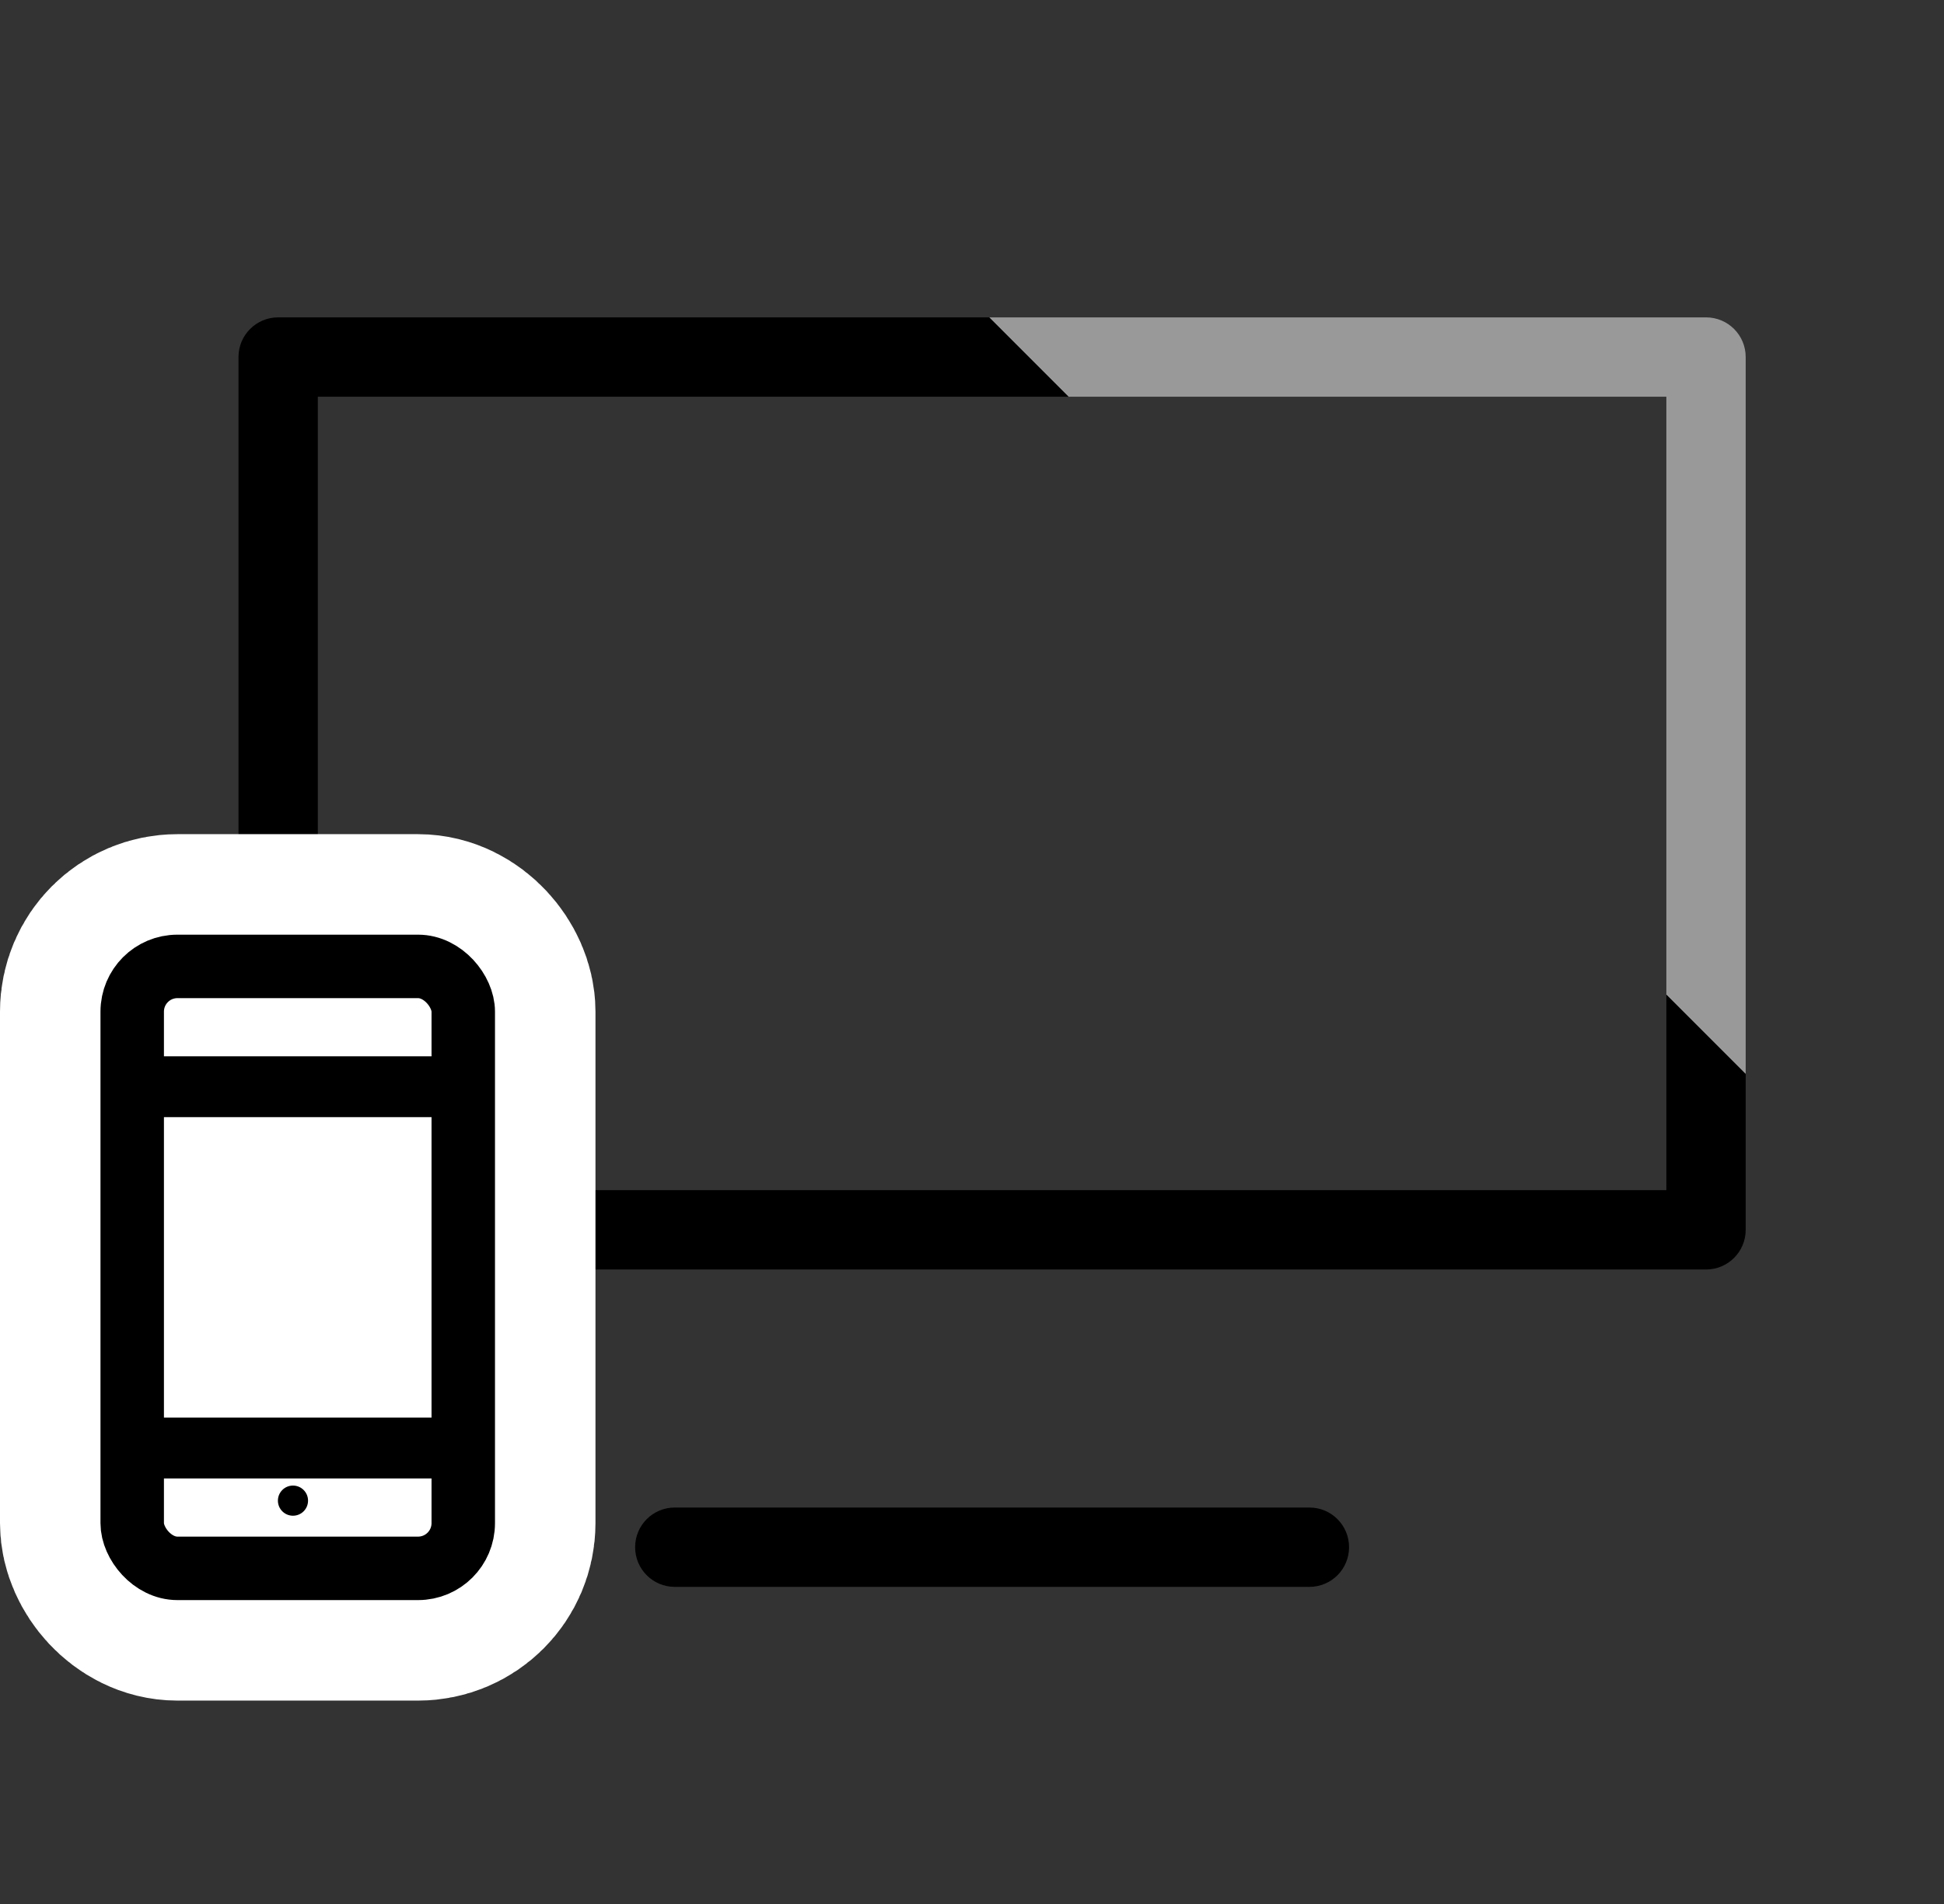
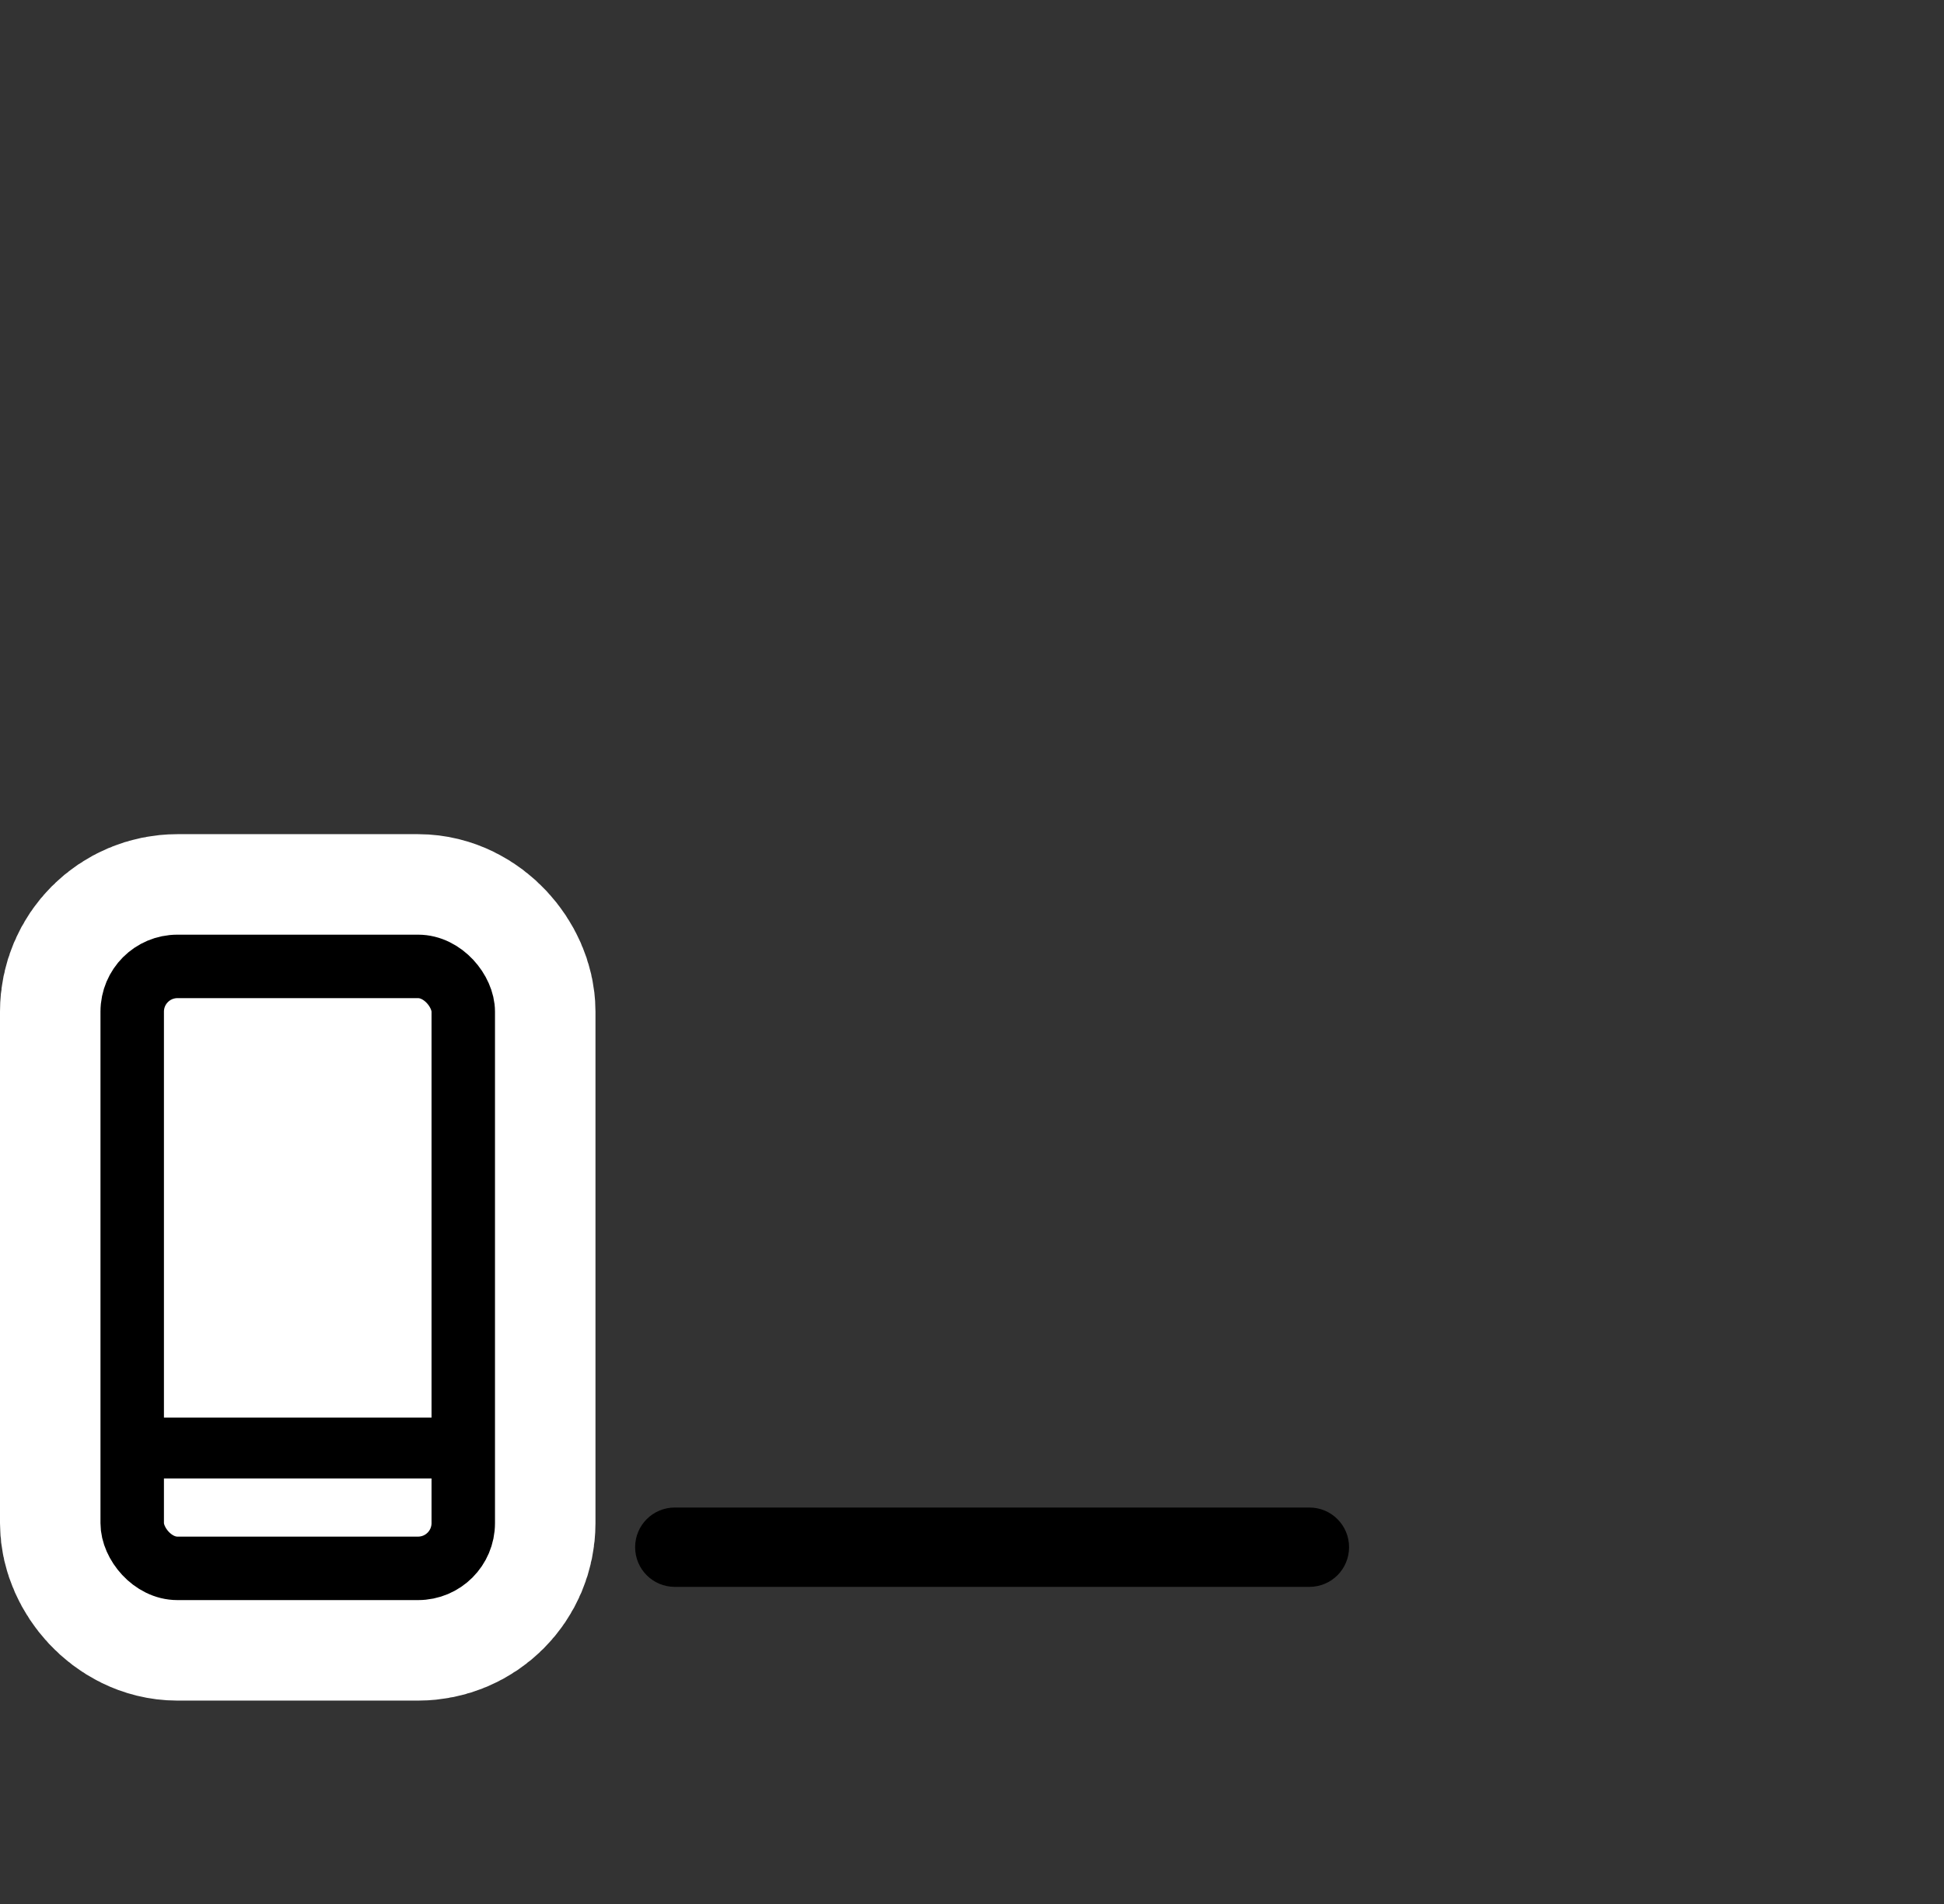
<svg xmlns="http://www.w3.org/2000/svg" width="73.52" height="72" viewBox="0 0 73.52 72">
  <rect x="0" y="0" width="73.52" height="72" fill="#333333" stroke="none" />
  <defs>
    <style>.e,.f{fill:none;}.g{fill:#999;}.h{stroke:#fff;stroke-width:10px;}.h,.i{fill:#fff;}.h,.i,.f{stroke-linecap:round;stroke-linejoin:round;}.i{stroke-width:2.4px;}.i,.f{stroke:#000;}.f{stroke-width:2.3px;}</style>
  </defs>
  <g id="a" />
  <g id="b">
    <g id="c">
      <g>
        <g>
          <g id="d">
            <rect class="e" x="1.52" width="72" height="72" />
          </g>
          <path d="M49.52,60H25.52c-.83,0-1.5-.67-1.5-1.5s.67-1.5,1.5-1.5h24c.83,0,1.5,.67,1.5,1.5s-.67,1.5-1.5,1.5Z" />
-           <path class="g" d="M64.52,12h-27.11l3,3h22.61v22.61l3,3V13.5c0-.83-.67-1.5-1.5-1.5Z" />
-           <path d="M63.02,37.61v7.39H12.02V15h28.39l-3-3H10.52c-.83,0-1.5,.67-1.5,1.5V46.5c0,.83,.67,1.5,1.5,1.5h54c.83,0,1.5-.67,1.5-1.5v-5.89l-3-3Z" />
        </g>
        <g>
          <rect class="h" x="5" y="36.54" width="12.52" height="22.76" rx="1.71" ry="1.71" />
          <rect class="i" x="5" y="36.54" width="12.52" height="22.76" rx="1.71" ry="1.71" />
-           <circle cx="11.08" cy="56.74" r=".57" />
          <line class="f" x1="5" y1="54.75" x2="17.52" y2="54.75" />
-           <line class="f" x1="5" y1="41.09" x2="17.52" y2="41.09" />
        </g>
      </g>
    </g>
  </g>
</svg>